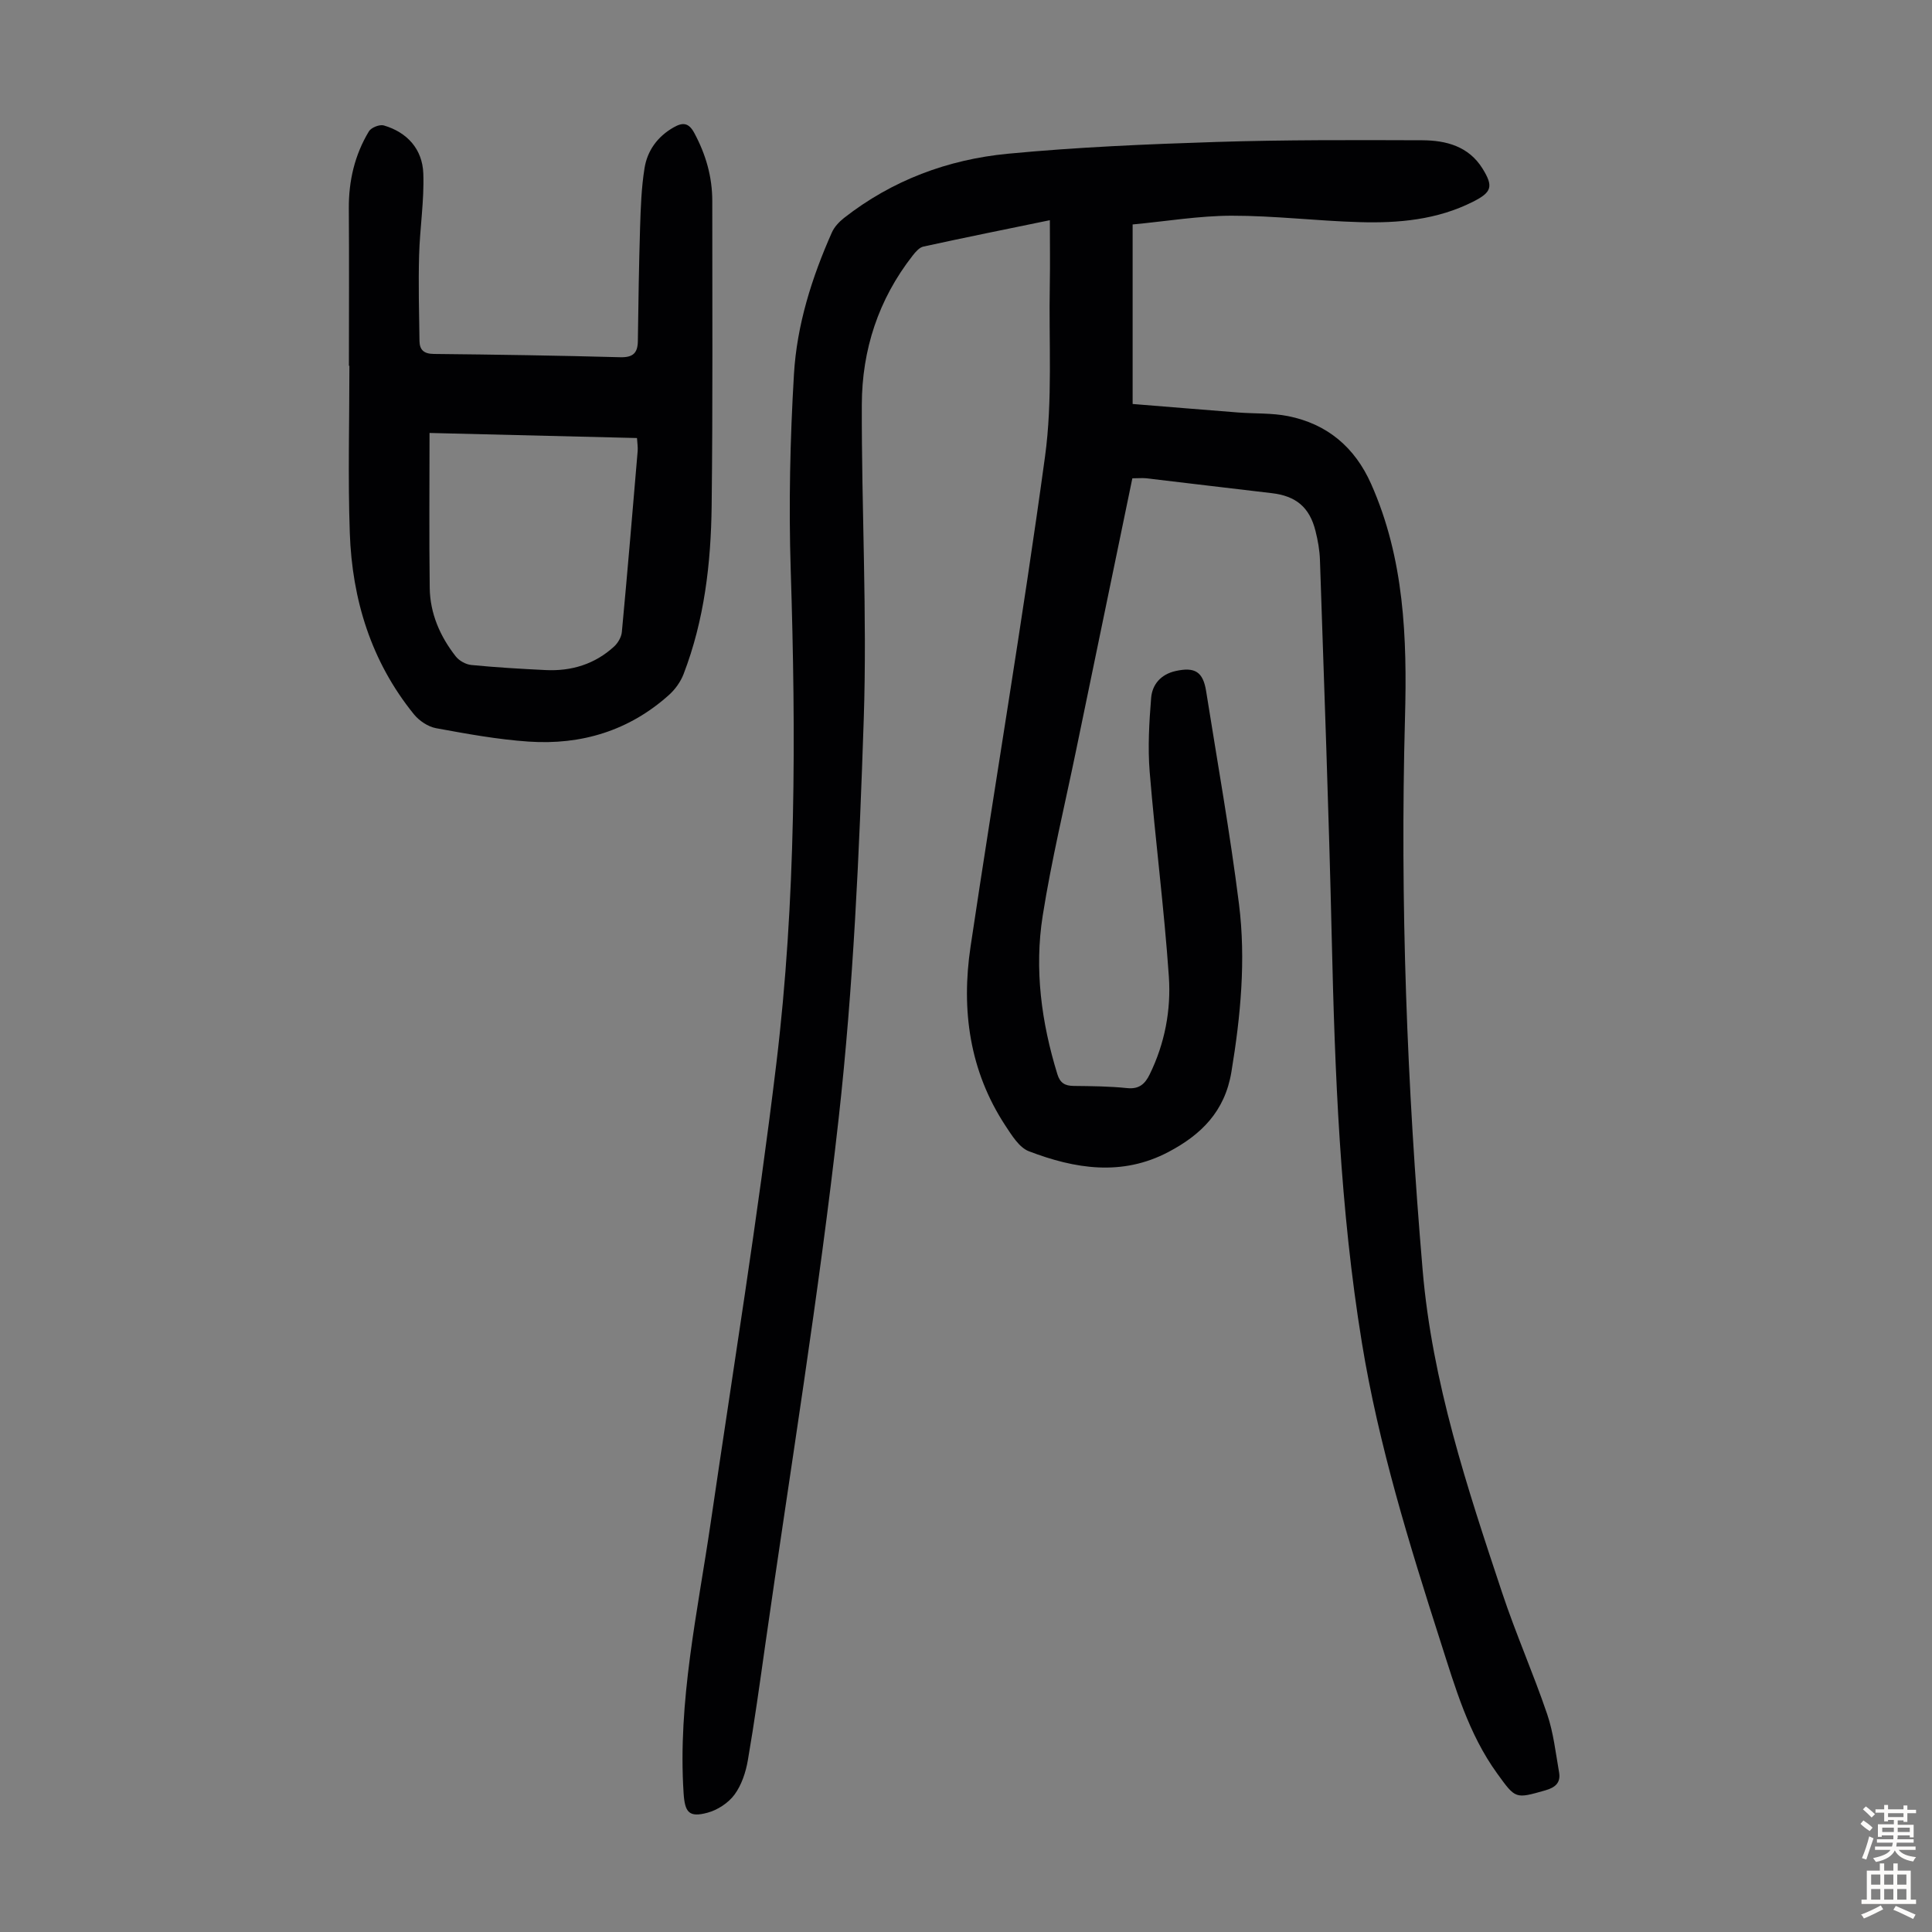
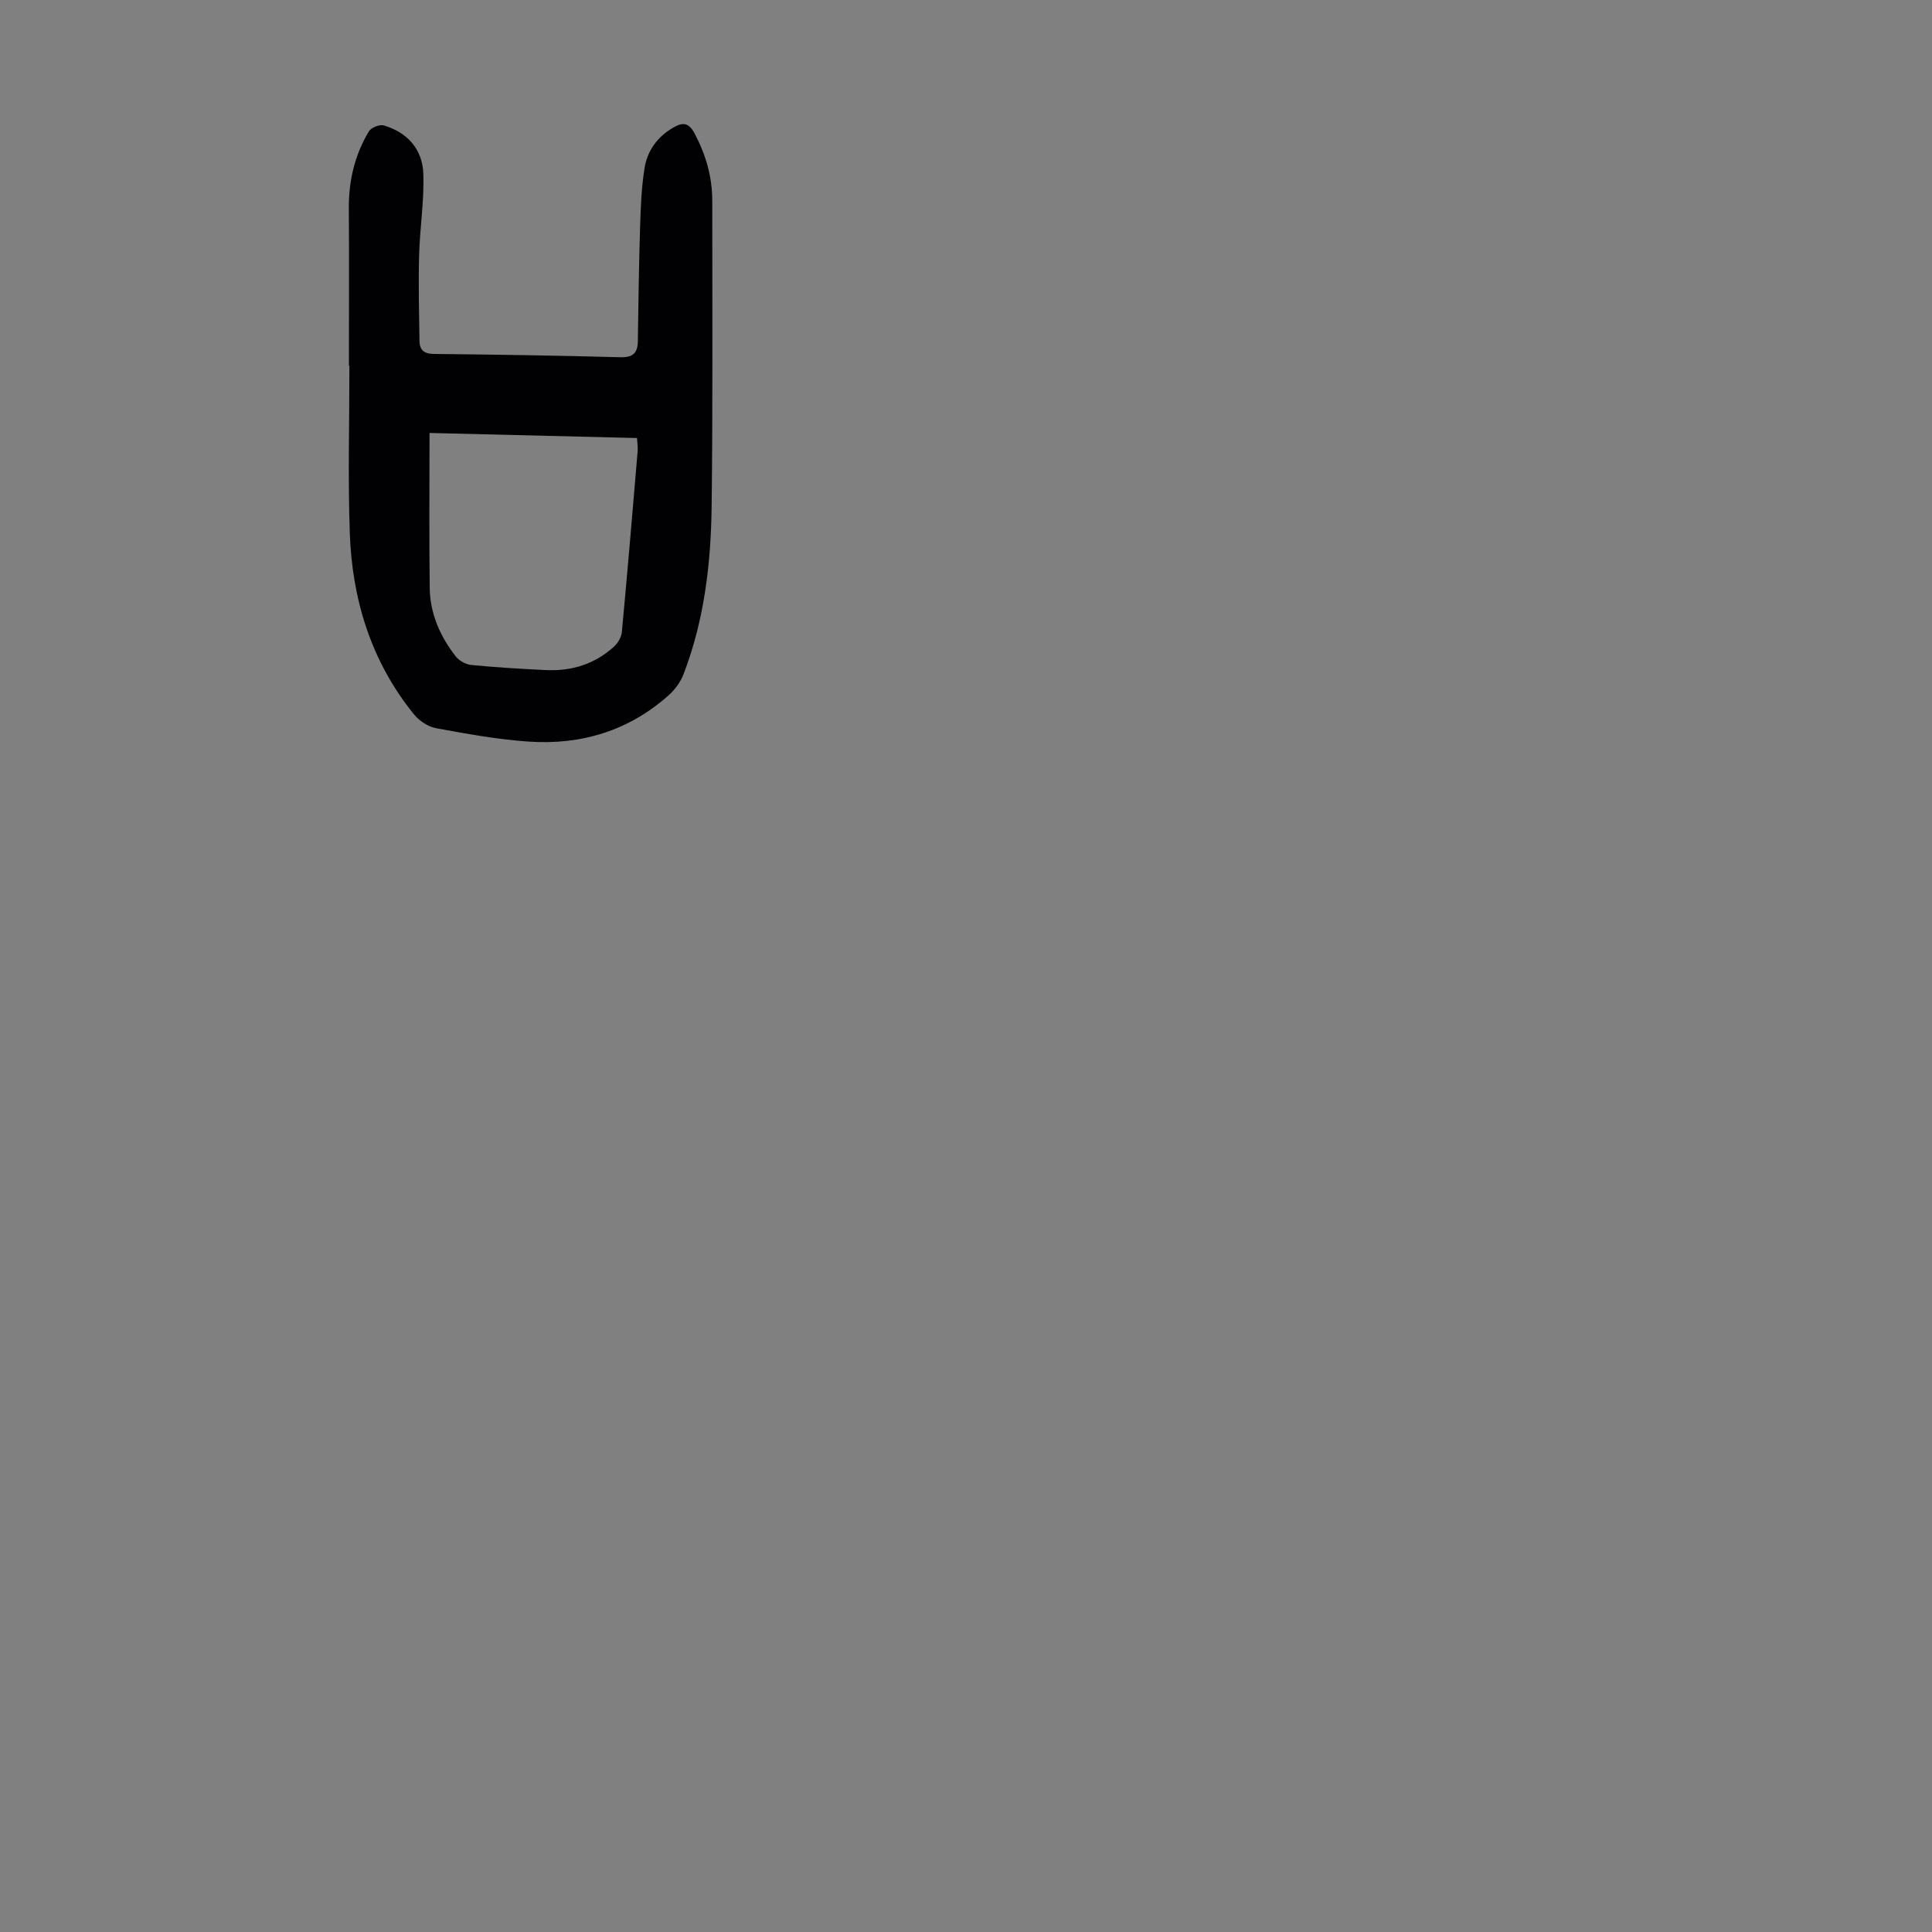
<svg xmlns="http://www.w3.org/2000/svg" enable-background="new 0 0 400 400" viewBox="0 0 400 400">
  <rect x="0" y="0" width="400" height="400" fill="#808080" stroke="none" />
-   <path d="m234.44 99.03c-3.92 18.96-7.8 37.67-11.66 56.39-2.35 11.38-5.09 22.7-6.9 34.17-1.75 11.08-.27 22.08 3.04 32.82.57 1.84 1.59 2.4 3.38 2.42 3.69.04 7.4.07 11.06.45 2.49.26 3.71-.87 4.67-2.84 3.13-6.39 4.44-13.31 3.97-20.23-.97-14.15-2.81-28.24-3.97-42.39-.41-5.07-.11-10.24.3-15.32.23-2.81 2.03-4.89 5.06-5.57 4-.89 5.69.14 6.33 4.19 2.33 14.68 4.95 29.32 6.8 44.06 1.45 11.59.34 23.18-1.57 34.75-1.36 8.2-6.27 13.01-13.05 16.58-9.62 5.07-19.35 3.49-28.87-.15-2.02-.77-3.56-3.32-4.89-5.33-7.43-11.33-9.15-23.95-7.2-37.02 5.05-33.85 10.79-67.59 15.42-101.49 1.6-11.68.76-23.69.99-35.55.08-4.34.01-8.68.01-13.38-8.94 1.84-17.57 3.58-26.18 5.46-.84.18-1.62 1.1-2.21 1.85-7.1 9.06-10.51 19.54-10.54 30.87-.07 21.71 1.12 43.45.4 65.13-.92 27.61-2.14 55.29-5.2 82.71-4.07 36.44-10.03 72.67-15.2 108.98-1.13 7.97-2.23 15.95-3.6 23.88-.43 2.47-1.3 5.11-2.76 7.09-1.27 1.72-3.5 3.18-5.58 3.74-3.87 1.05-4.7-.09-4.96-4.07-1.23-18.97 2.89-37.39 5.61-55.96 4.63-31.64 9.75-63.23 13.58-94.97 4.1-33.94 4.08-68.1 2.99-102.27-.43-13.5-.13-27.07.67-40.56.6-10.18 3.69-19.98 7.85-29.34.51-1.15 1.5-2.2 2.51-3 9.97-7.81 21.5-12.11 33.92-13.3 14.35-1.37 28.78-1.98 43.19-2.44 14.19-.45 28.41-.4 42.61-.35 4.93.02 9.61 1.24 12.48 5.86 2.3 3.71 1.92 4.9-1.96 6.86-7.41 3.75-15.43 4.47-23.51 4.23-8.83-.25-17.64-1.34-26.46-1.33-6.77.01-13.55 1.16-20.51 1.81v37.17c7.23.58 14.53 1.19 21.83 1.76 3.45.27 6.98.08 10.34.75 8.12 1.62 13.83 6.45 17.2 14.03 6.88 15.47 7.47 31.87 7.02 48.39-1.04 38.2.41 76.28 3.65 114.36 1.98 23.28 9.21 45.02 16.47 66.85 2.81 8.46 6.44 16.66 9.31 25.1 1.31 3.86 1.76 8.01 2.47 12.06.37 2.12-.74 3.13-2.83 3.73-6.24 1.77-6.15 1.82-9.98-3.48-5.96-8.23-8.69-17.82-11.73-27.29-6.52-20.34-12.83-40.74-16.28-61.87-4.55-27.8-5.6-55.85-6.25-83.95-.6-26.07-1.57-52.13-2.44-78.19-.07-2-.43-4.01-.92-5.96-1.23-4.93-4.06-7.25-9.08-7.83-8.67-1-17.33-2.07-25.99-3.08-.86-.08-1.75.01-2.85.01z" fill="#010103" />
  <path d="m72.24 75.72c0-10.84.06-21.69-.02-32.53-.04-5.74 1.21-11.11 4.16-16 .47-.78 2.21-1.47 3.08-1.22 4.88 1.43 7.99 4.93 8.18 9.92.21 5.65-.72 11.33-.87 17.01-.16 5.9-.01 11.81.08 17.71.03 1.84.92 2.65 2.97 2.67 12.86.13 25.72.33 38.57.68 2.65.07 3.64-.84 3.67-3.35.11-7.82.22-15.65.46-23.46.13-4.12.27-8.27.92-12.32.58-3.65 2.7-6.57 6.03-8.46 1.84-1.05 3.1-1.03 4.27 1.15 2.39 4.44 3.73 9.07 3.73 14.1-.01 21.02.12 42.05-.13 63.07-.14 11.88-1.5 23.67-5.82 34.89-.61 1.58-1.72 3.13-2.98 4.27-8.27 7.44-18.18 10.43-29.09 9.69-6.43-.44-12.83-1.61-19.19-2.78-1.66-.31-3.48-1.54-4.56-2.87-8.86-10.93-12.8-23.75-13.28-37.58-.4-11.51-.08-23.04-.08-34.56-.04-.03-.07-.03-.1-.03zm16.69 13.92c0 10.94-.1 21.51.04 32.08.07 5.3 2.14 10.03 5.38 14.17.71.91 2.09 1.68 3.24 1.79 5.11.5 10.25.8 15.38 1.05 5.35.26 10.19-1.22 14.18-4.88.8-.74 1.51-1.96 1.6-3.02 1.17-12.47 2.21-24.94 3.27-37.42.07-.83-.08-1.69-.14-2.72-14.51-.35-28.78-.7-42.95-1.05z" fill="#010103" />
  <g fill="#fcfbfa">
-     <path d="m385.2 377.6.6-.7c.6.4 1.3.9 1.9 1.5l-.6.7c-.8-.5-1.4-1-1.9-1.5zm.3 7.1c.6-1.4 1.1-2.9 1.5-4.5.3.1.6.3.9.4-.5 1.4-1 2.9-1.5 4.4zm.2-10.1.6-.6c.7.5 1.3 1.1 1.9 1.6l-.7.7c-.6-.6-1.2-1.2-1.8-1.7zm8.4-.8h.8v.9h1.8v.7h-1.8v1.8h-.8v-.3h-1.2v.9h3.3v2.6h-.8v-.4h-2.5c0 .3 0 .6-.1.8h3.4v.7h-3.5c0 .3-.1.6-.1.8h4v.7h-3.5c.7.9 1.9 1.3 3.6 1.5-.2.2-.4.5-.6.9-1.9-.3-3.2-1.1-3.8-2.3-.5 1.1-1.8 2-3.9 2.4-.2-.3-.4-.5-.6-.8 1.9-.4 3.1-.9 3.6-1.7h-3.2v-.7h3.5c.1-.2.1-.5.2-.8h-3.3v-.7h3.4c0-.2 0-.5 0-.8h-2.4v.3h-.8v-2.6h3.3v-.9h-1.2v.3h-.8v-1.8h-1.8v-.7h1.8v-.9h.8v.9h3.2zm-4.4 5.5h2.4c0-.3 0-.6 0-.9h-2.4zm1.2-3.1h3.2v-.8h-3.2zm4.4 2.2h-2.4v.9h2.5v-.9z" />
-     <path d="m389.2 385.8h.9v1.5h1.9v-1.5h.9v1.5h2.7v6h1.1v.9h-11.3v-.9h1.1v-6h2.7zm.2 8.7.5.8c-1.2.6-2.5 1.3-4 1.9-.2-.3-.3-.6-.6-.8 1.6-.6 3-1.3 4.1-1.9zm-2-4.3h1.9v-2.1h-1.9zm0 3.1h1.9v-2.2h-1.9zm2.7-3.1h1.9v-2.1h-1.9zm0 3.1h1.9v-2.2h-1.9zm2.4 1.3c1.4.6 2.7 1.2 4.1 1.8l-.5.9c-1.5-.7-2.8-1.4-4.1-1.9zm2.2-6.5h-1.9v2.1h1.9zm-1.9 5.2h1.9v-2.2h-1.9z" />
-   </g>
+     </g>
</svg>